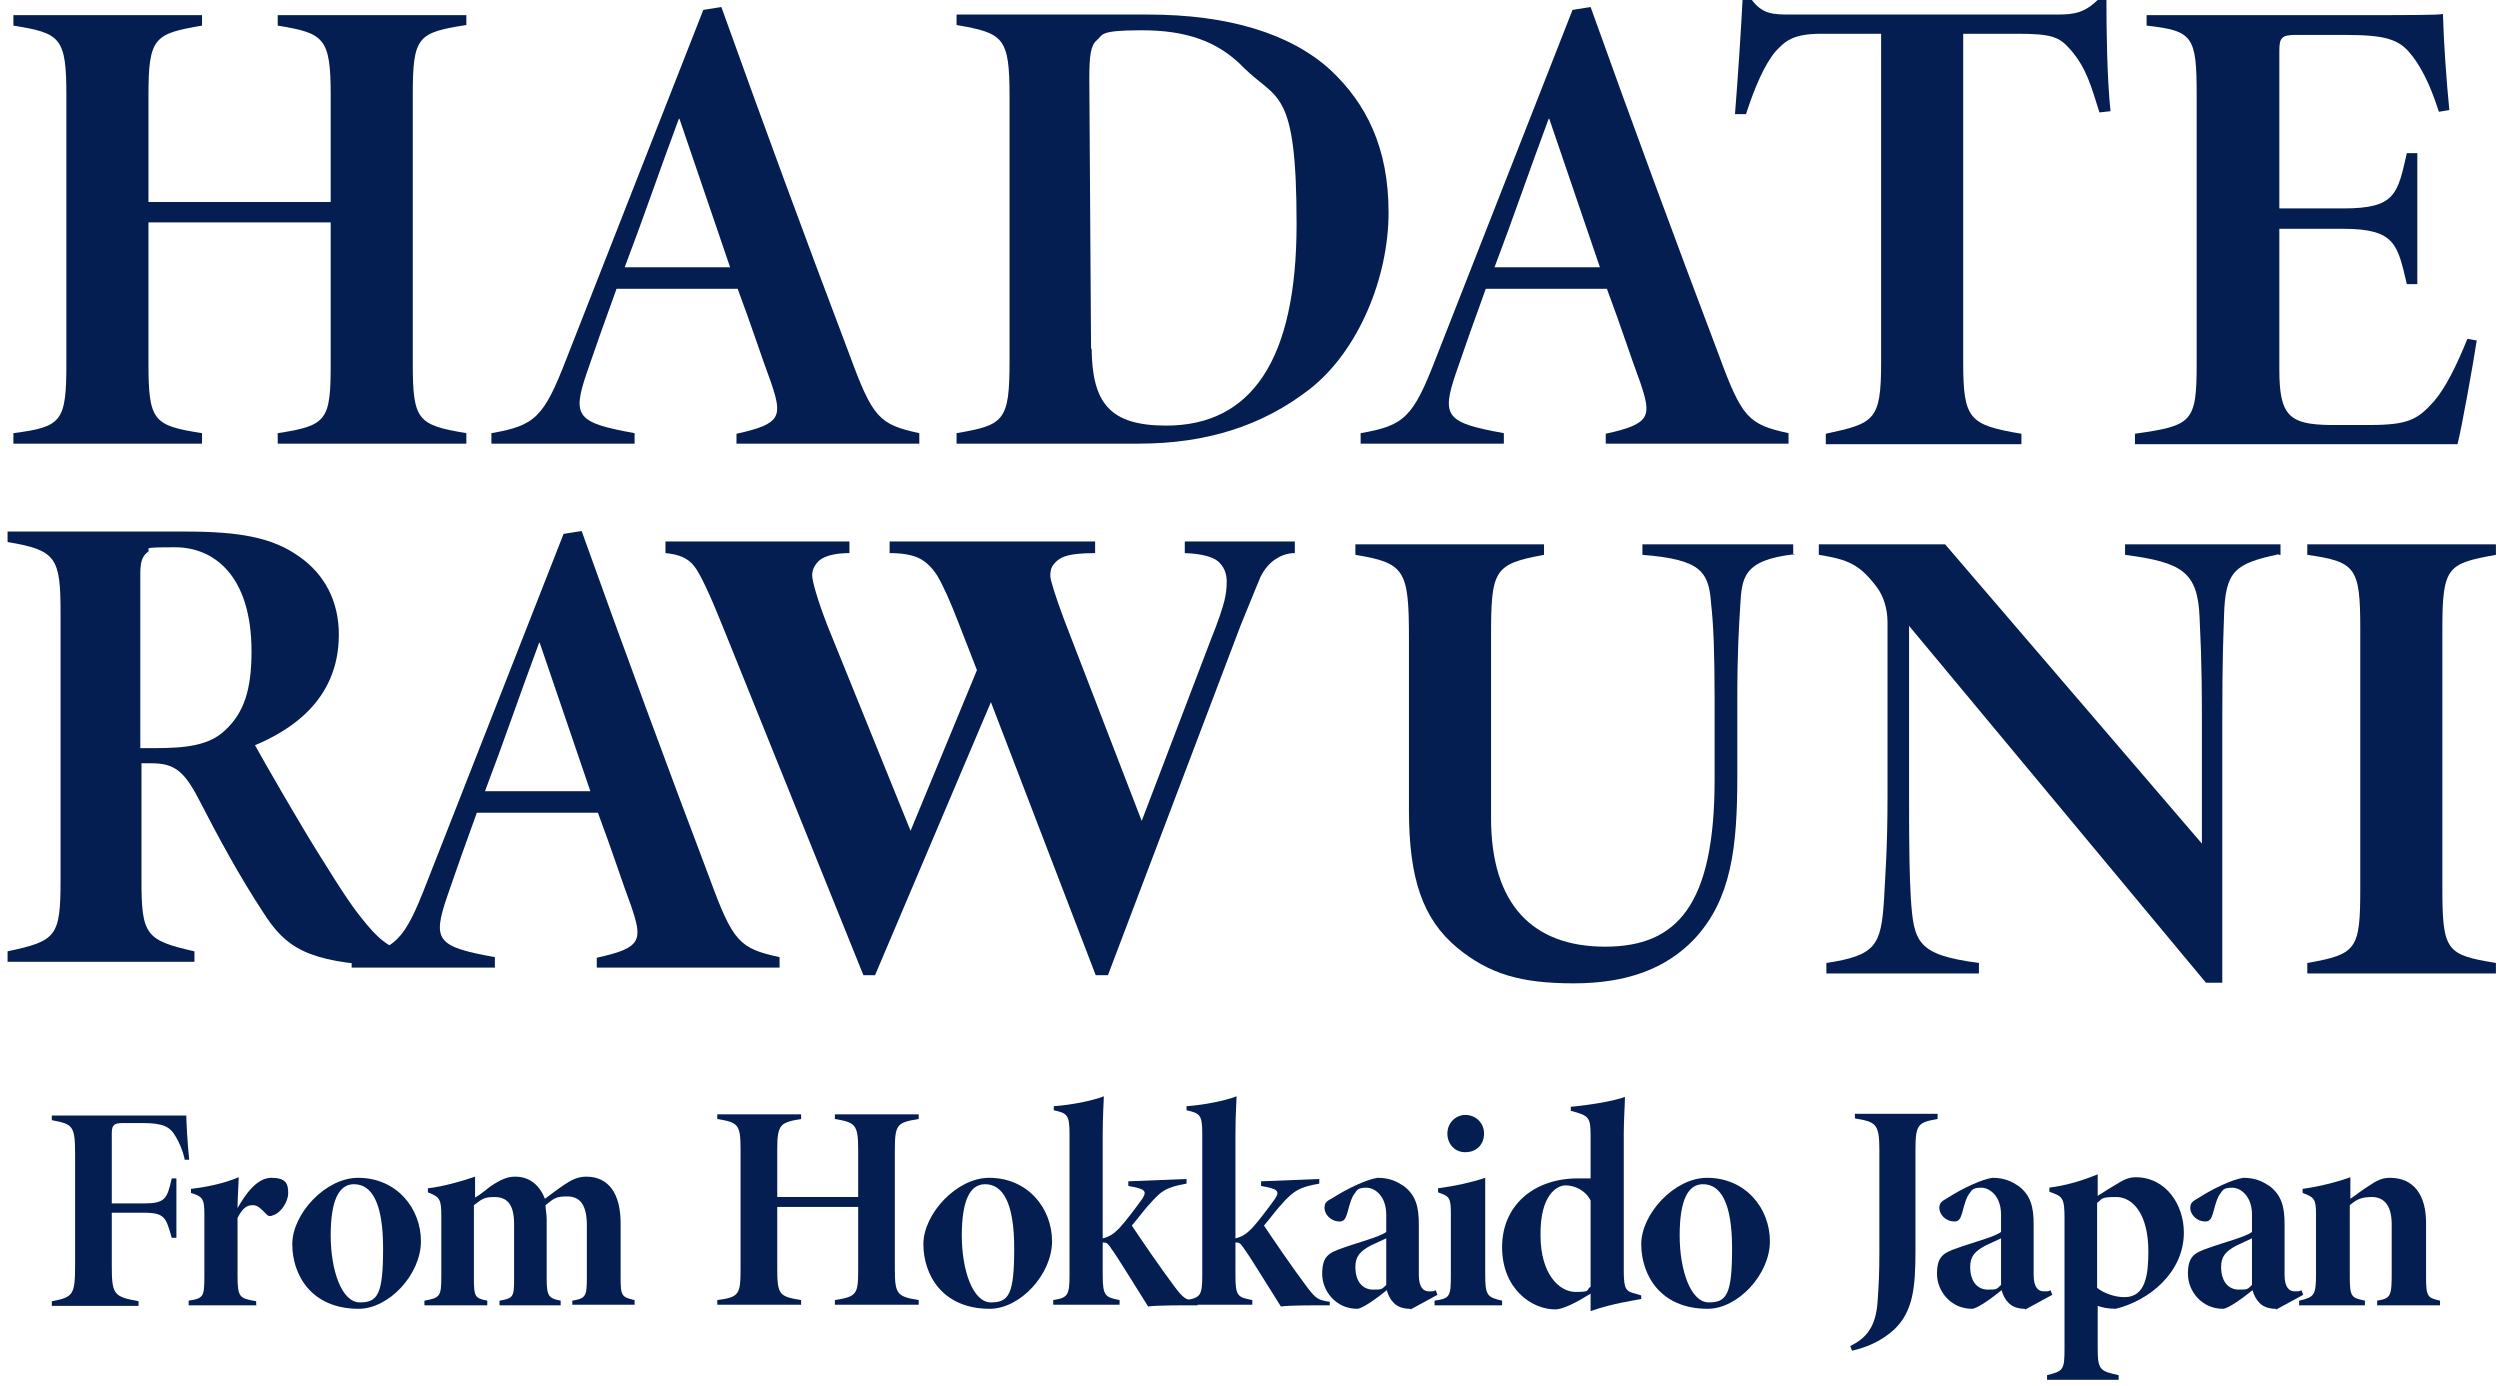
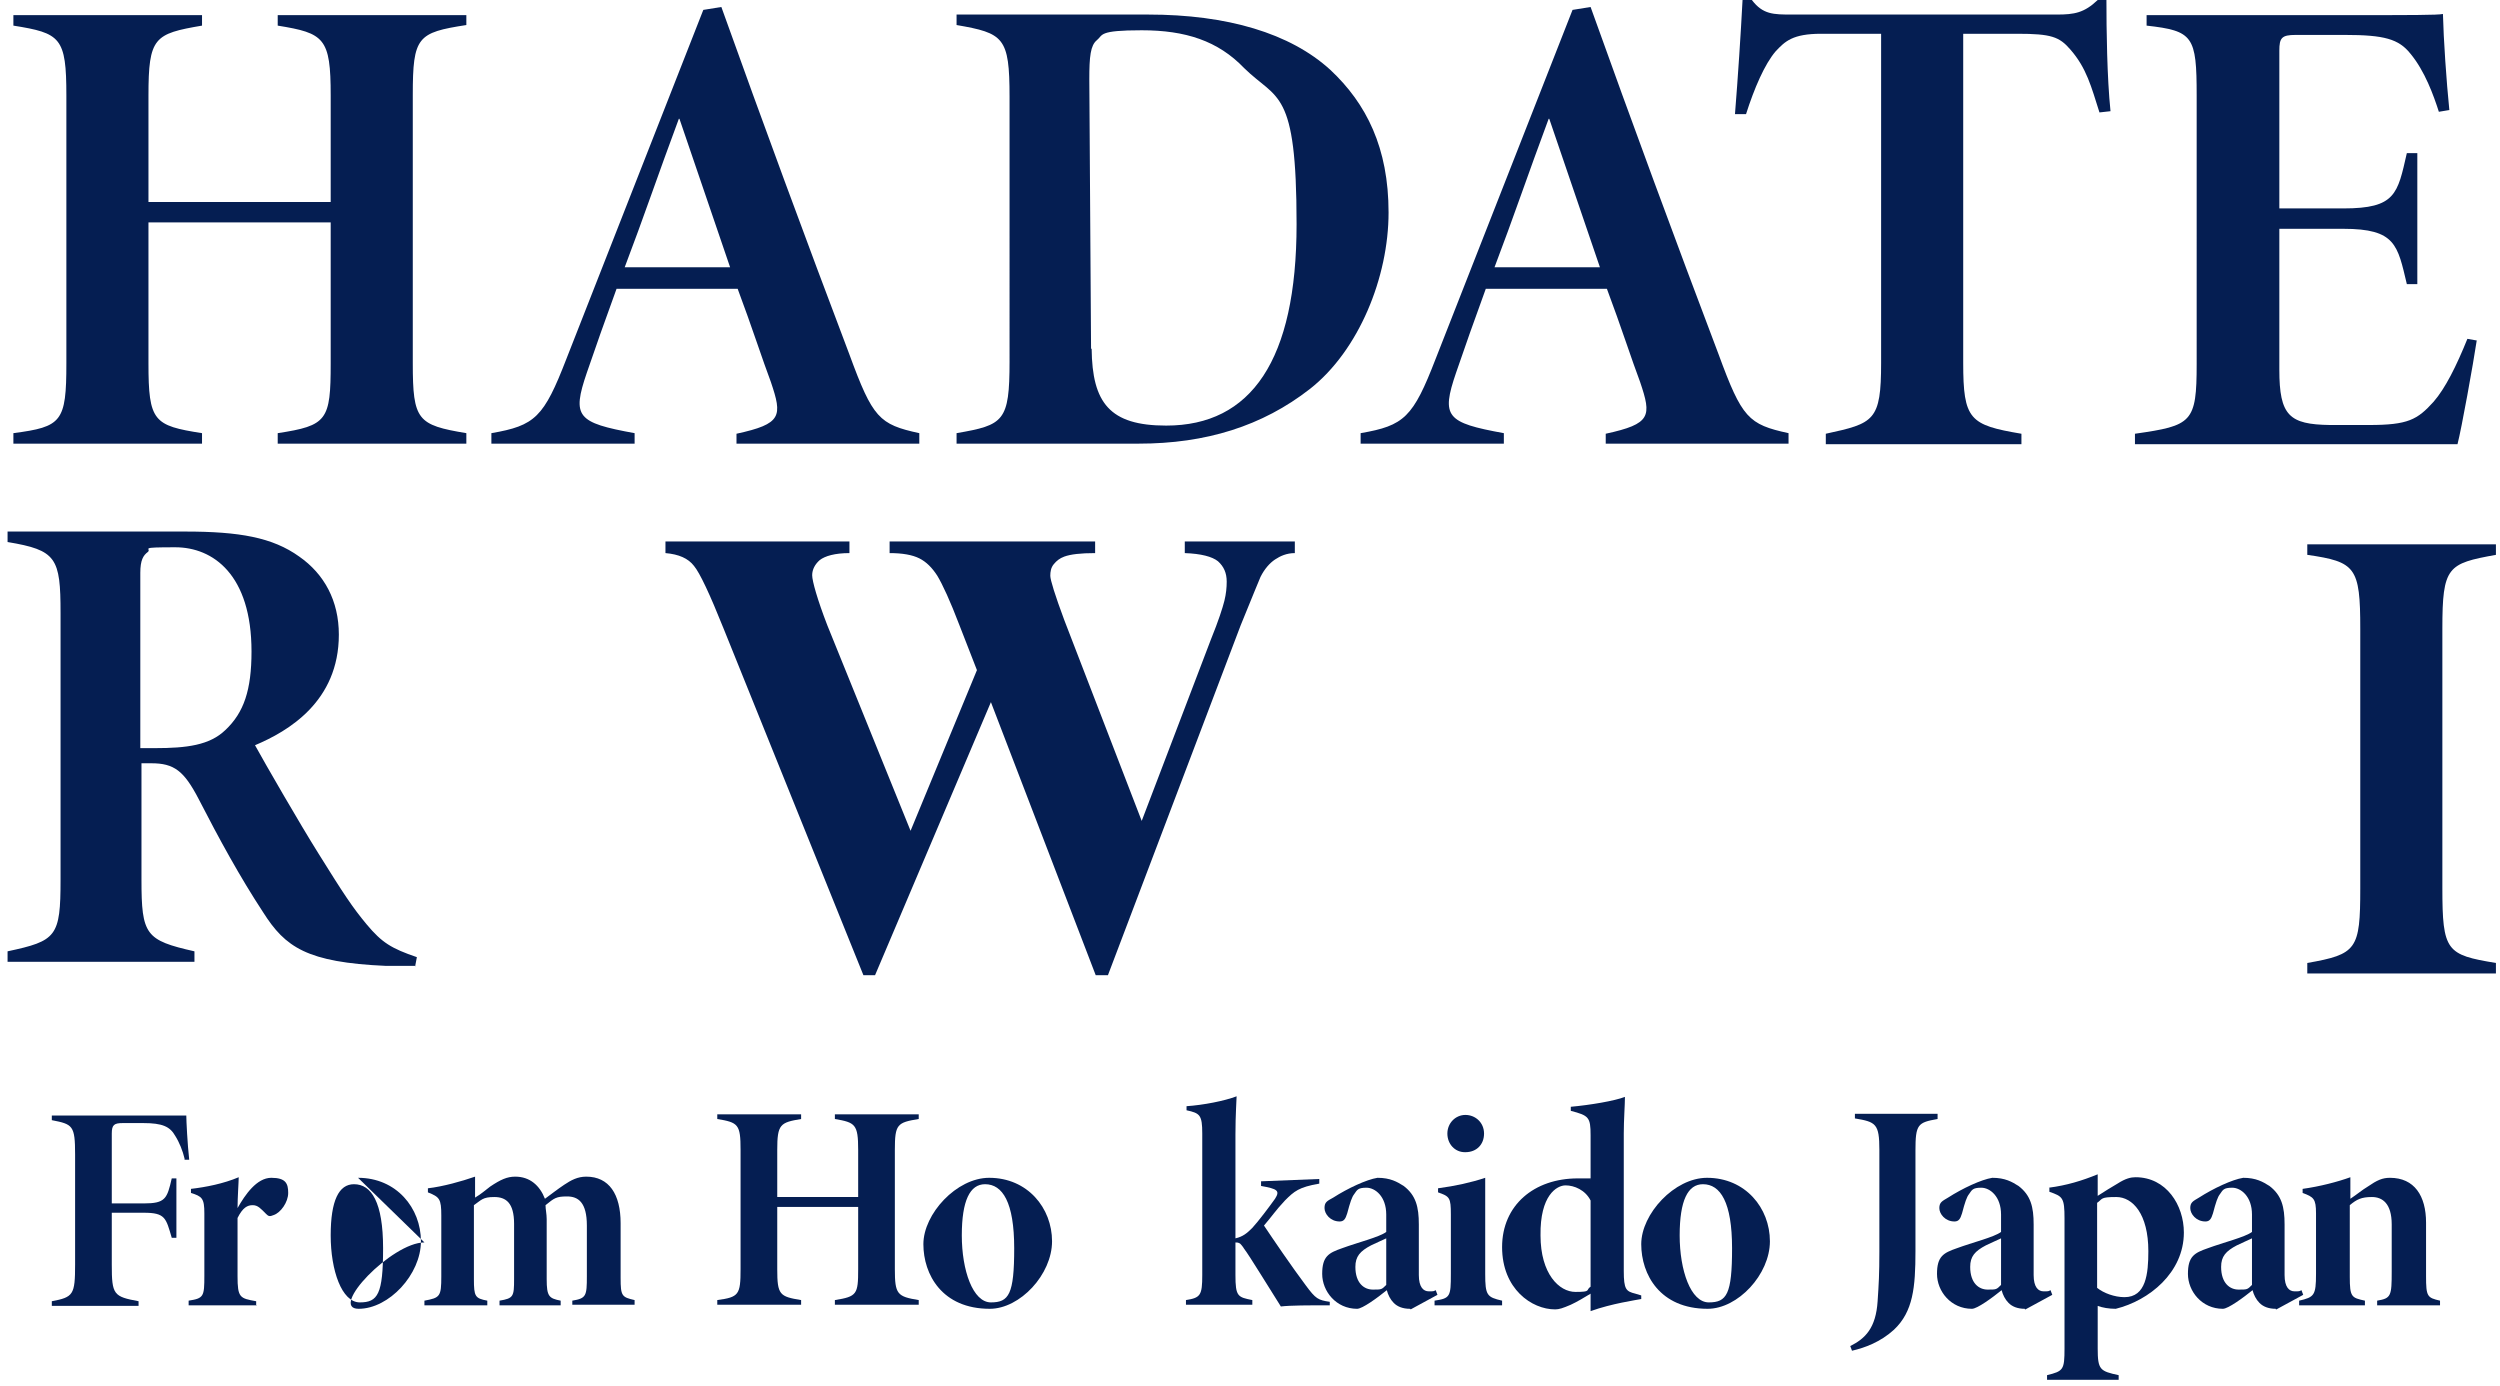
<svg xmlns="http://www.w3.org/2000/svg" id="_レイヤー_1" version="1.1" viewBox="0 0 429.4 238">
  <defs>
    <style>
      .st0 {
        fill: #051e52;
      }
    </style>
  </defs>
  <path class="st0" d="M31.7,199c-.3-1.3-.9-2.8-1.6-3.9-.9-1.6-2.2-2.2-5.5-2.2h-3.5c-1.5,0-1.9.3-1.9,1.8v12h5.5c3.7,0,4-.8,4.8-4.3h.8v10.2h-.8c-1-3.4-1.1-4.3-4.8-4.3h-5.5v8.9c0,5.2.3,5.5,4.6,6.3v.8h-14.9v-.8c3.7-.7,4-1.1,4-6.3v-18.9c0-5-.4-5.2-4-5.9v-.8h23.1c0,.9.2,4.9.5,7.6h-.8v-.2Z" />
  <path class="st0" d="M44.1,224.2h-11.7v-.8c2.6-.4,2.7-.7,2.7-4.3v-10.7c0-2.6-.4-2.9-2.3-3.5v-.7c2.6-.3,5.6-.9,8.2-2,0,.8-.2,3.5-.2,5.3,1.3-2.3,3.3-5.2,5.8-5.2s2.9,1,2.9,2.6-1.3,3.4-2.5,3.8c-.7.3-.9.2-1.3-.2-.9-.9-1.4-1.5-2.3-1.5s-1.7.4-2.6,2.2v10c0,3.7.4,3.8,3.2,4.3v.8h0Z" />
-   <path class="st0" d="M61.5,202.3c6.6,0,10.8,5.2,10.8,10.9s-5.5,11.6-10.7,11.6c-8.2,0-11.4-5.9-11.4-11.1s5.7-11.4,11.3-11.4ZM60.8,203.4c-2.6,0-4,2.8-4,8.8s1.9,11.5,5,11.5,4-1.4,4-9.3-2-11-5-11Z" />
+   <path class="st0" d="M61.5,202.3c6.6,0,10.8,5.2,10.8,10.9s-5.5,11.6-10.7,11.6s5.7-11.4,11.3-11.4ZM60.8,203.4c-2.6,0-4,2.8-4,8.8s1.9,11.5,5,11.5,4-1.4,4-9.3-2-11-5-11Z" />
  <path class="st0" d="M98.3,224.2v-.8c2.4-.4,2.5-.8,2.5-4.2v-8.7c0-4-1.5-5-3.4-5s-2.2.3-3.7,1.5c0,.7.2,1.5.2,2.4v10.3c0,3,.4,3.3,2.4,3.7v.8h-10.5v-.8c2.4-.4,2.5-.7,2.5-3.7v-9.5c0-3.6-1.4-4.6-3.4-4.6s-2.2.5-3.5,1.4v12.7c0,3,.2,3.3,2.3,3.7v.8h-10.8v-.8c2.7-.5,2.9-.7,2.9-4.2v-10.4c0-2.9-.3-3.2-2.3-4v-.7c2.6-.3,5.8-1.2,8.1-2v3.6c1-.6,1.7-1.2,2.6-1.9,1.8-1.2,2.9-1.7,4.3-1.7,2.5,0,4.2,1.5,5.1,3.8,1.1-.8,2.1-1.6,3.3-2.4,1.2-.8,2.3-1.4,3.8-1.4,3.9,0,5.9,3,5.9,8v9.4c0,3.1.2,3.3,2.4,3.8v.8h-10.7Z" />
  <path class="st0" d="M157.8,192.2c-3.7.6-4.1.9-4.1,5.3v20.5c0,4.3.4,4.7,4.1,5.3v.8h-14.4v-.8c3.8-.6,4-1,4-5.3v-10.7h-13.9v10.7c0,4.4.4,4.7,4.1,5.3v.8h-14.4v-.8c3.7-.5,4-.9,4-5.3v-20.5c0-4.4-.4-4.7-4-5.3v-.8h14.4v.8c-3.6.6-4.1.9-4.1,5.3v8.1h13.9v-8.1c0-4.4-.5-4.7-4-5.3v-.8h14.4v.8Z" />
  <path class="st0" d="M169.9,202.3c6.6,0,10.8,5.2,10.8,10.9s-5.5,11.6-10.7,11.6c-8.2,0-11.4-5.9-11.4-11.1s5.7-11.4,11.3-11.4h0ZM169.2,203.4c-2.6,0-4,2.8-4,8.8s1.9,11.5,5,11.5,4-1.4,4-9.3-2-11-5-11Z" />
-   <path class="st0" d="M205.7,224.2c-3.7,0-6.8,0-8.5.2-1.6-2.5-5.5-8.9-6.3-9.9-.3-.5-.6-.8-.7-.9-.3-.2-.6-.2-.8-.2v5.6c0,3.7.5,3.8,2.9,4.3v.8h-11.4v-.8c2.5-.4,2.8-.8,2.8-4.3v-24.3c0-3.2-.4-3.5-2.7-4v-.7c2.9-.2,6.5-.9,8.6-1.7,0,.7-.2,3-.2,6.6v17.8c1.3-.3,2-.9,2.9-1.8,1.1-1.2,2.9-3.6,3.9-5,.9-1.4.4-1.7-2.4-2.2v-.8l10-.4v.8c-3.5.6-4.3,1.3-5.8,2.9-1.6,1.7-2.3,2.8-3.6,4.3,1.6,2.4,4.8,7.1,7.2,10.3,1.7,2.3,2.1,2.5,4.1,2.8v.8h0v-.2Z" />
  <path class="st0" d="M228.5,224.2c-3.7,0-6.8,0-8.5.2-1.6-2.5-5.5-8.9-6.3-9.9-.3-.5-.6-.8-.7-.9-.3-.2-.6-.2-.8-.2v5.6c0,3.7.4,3.8,2.9,4.3v.8h-11.4v-.8c2.5-.4,2.8-.8,2.8-4.3v-24.3c0-3.2-.4-3.5-2.7-4v-.7c2.9-.2,6.5-.9,8.6-1.7,0,.7-.2,3-.2,6.6v17.8c1.3-.3,2-.9,2.9-1.8,1.1-1.2,2.9-3.6,3.9-5,.9-1.4.4-1.7-2.4-2.2v-.8l10-.4v.8c-3.5.6-4.3,1.3-5.9,2.9-1.6,1.7-2.3,2.8-3.6,4.3,1.6,2.4,4.8,7.1,7.2,10.3,1.7,2.3,2.1,2.5,4.1,2.8v.8h0v-.2Z" />
  <path class="st0" d="M242.2,224.8c-1.3,0-2.2-.4-2.8-1s-1-1.4-1.2-2.2c-1.6,1.3-4.2,3.2-5.1,3.2-3.6,0-6-3-6-6s1.1-3.6,3.4-4.4c2.7-1,6.4-1.9,7.6-2.8v-3c0-3.1-1.9-4.6-3.4-4.6s-1.6.4-2.1,1.1c-.4.5-.7,1.4-1.2,3.3-.3,1-.6,1.4-1.3,1.4-1.6,0-2.6-1.3-2.6-2.3s.4-1.2,1.5-1.8c2.5-1.6,5.7-3.1,7.6-3.4,2.2,0,3.4.7,4.5,1.4,2.1,1.6,2.6,3.6,2.6,6.6v8.7c0,2.1.8,2.8,1.7,2.8s.8,0,1.2-.2l.3.8-4.6,2.5h0ZM238.1,212.7c-.8.4-1.6.7-2.6,1.2-1.9,1-2.7,1.9-2.7,3.7,0,2.8,1.5,3.9,3,3.9s1.5,0,2.3-.8v-8h0Z" />
  <path class="st0" d="M246.4,224.2v-.8c2.7-.4,2.8-.7,2.8-4.6v-10.2c0-2.9-.2-3.1-2.2-3.8v-.7c3-.4,5.7-1,8.1-1.8v16.5c0,3.7.3,4,2.9,4.6v.8h-11.6ZM251.6,197.9c-1.7,0-3-1.4-3-3.2s1.4-3.2,3.1-3.2,3.2,1.3,3.2,3.2-1.3,3.2-3.2,3.2h-.1Z" />
  <path class="st0" d="M282,223.1c-1,.2-5.2.8-8.8,2.1v-3c-1,.6-2.3,1.4-3.4,1.9-1.4.6-2,.8-2.7.8-4,0-9.1-3.5-9.1-10.7s5.5-11.8,13-11.8,1.6,0,2.2.2v-7.6c0-3.1-.3-3.4-3.4-4.2v-.7c3.3-.3,7.5-1,9.3-1.7,0,1.4-.2,3.9-.2,6.3v23.6c0,3.2.4,3.5,2,3.9l1,.3v.8h0v-.2ZM273.2,206.2c-.9-1.8-2.8-2.6-4.3-2.6s-4.4,1.7-4.3,8.6c0,6.6,3.2,9.7,6,9.7s1.7-.3,2.6-.9v-14.8h0Z" />
  <path class="st0" d="M293.2,202.3c6.6,0,10.8,5.2,10.8,10.9s-5.5,11.6-10.7,11.6c-8.2,0-11.4-5.9-11.4-11.1s5.7-11.4,11.3-11.4h0ZM292.5,203.4c-2.6,0-4,2.8-4,8.8s1.9,11.5,5,11.5,4-1.4,4-9.3-2-11-5-11Z" />
  <path class="st0" d="M332.8,192.2c-3.4.6-3.8.9-3.8,5.4v17.3c0,6.2-.4,10.4-3.7,13.5-2.3,2.1-5,3.1-7.2,3.6l-.3-.8c2.6-1.3,4.4-3.1,4.7-7.7.2-3,.3-4.6.3-8.5v-17.5c0-4.5-.6-4.8-4.2-5.4v-.8h14.2v.8h0Z" />
  <path class="st0" d="M347.8,224.8c-1.3,0-2.2-.4-2.8-1-.6-.6-1-1.4-1.2-2.2-1.6,1.3-4.2,3.2-5.1,3.2-3.6,0-6-3-6-6s1.1-3.6,3.4-4.4c2.7-1,6.4-1.9,7.6-2.8v-3c0-3.1-1.9-4.6-3.4-4.6s-1.6.4-2.1,1.1c-.4.5-.7,1.4-1.2,3.3-.3,1-.6,1.4-1.3,1.4-1.6,0-2.6-1.3-2.6-2.3s.5-1.2,1.5-1.8c2.5-1.6,5.7-3.1,7.6-3.4,2.2,0,3.4.7,4.5,1.4,2.1,1.6,2.6,3.6,2.6,6.6v8.7c0,2.1.8,2.8,1.7,2.8s.8,0,1.2-.2l.3.8-4.6,2.5h-.1ZM343.7,212.7c-.8.4-1.6.7-2.6,1.2-1.9,1-2.7,1.9-2.7,3.7,0,2.8,1.5,3.9,3,3.9s1.5,0,2.3-.8v-8h0Z" />
  <path class="st0" d="M351.9,204c3.1-.4,5.7-1.2,8.4-2.3v3.7c.9-.6,2.7-1.7,3.4-2.1,1.4-.9,2.3-1.1,3.1-1.1,5.3,0,8.3,4.8,8.3,9.5,0,6.9-6,11.7-11.7,13.1-1.2,0-2.3-.2-3.1-.5v7.3c0,3.7.4,3.9,3.6,4.6v.8h-12.3v-.8c2.8-.7,3-.9,3-4.6v-22.3c0-3.6-.3-3.8-2.6-4.6v-.7h0ZM360.2,221.2c1.1.9,3,1.6,4.7,1.6,3.7,0,4.1-4,4.1-7.9,0-6.4-2.7-9.3-5.5-9.3s-2.3.3-3.3,1v14.7h0Z" />
  <path class="st0" d="M390.9,224.8c-1.3,0-2.2-.4-2.8-1-.6-.6-1-1.4-1.2-2.2-1.6,1.3-4.2,3.2-5.1,3.2-3.6,0-6-3-6-6s1.1-3.6,3.4-4.4c2.7-1,6.4-1.9,7.6-2.8v-3c0-3.1-1.9-4.6-3.4-4.6s-1.6.4-2.1,1.1c-.4.5-.7,1.4-1.2,3.3-.3,1-.6,1.4-1.3,1.4-1.6,0-2.6-1.3-2.6-2.3s.5-1.2,1.5-1.8c2.5-1.6,5.7-3.1,7.6-3.4,2.2,0,3.4.7,4.5,1.4,2.1,1.6,2.6,3.6,2.6,6.6v8.7c0,2.1.8,2.8,1.7,2.8s.8,0,1.2-.2l.3.8-4.6,2.5h-.1ZM386.8,212.7c-.8.4-1.6.7-2.6,1.2-1.9,1-2.7,1.9-2.7,3.7,0,2.8,1.5,3.9,3,3.9s1.5,0,2.3-.8v-8h0Z" />
  <path class="st0" d="M408.3,224.2v-.8c2.4-.4,2.5-.8,2.5-5v-8.1c0-3.6-1.6-4.7-3.4-4.7s-2.6.4-3.8,1.4v12.3c0,3.5.3,3.6,2.6,4.1v.8h-11.3v-.8c2.6-.6,2.9-.9,2.9-4.6v-10.4c0-2.5-.4-2.8-2.3-3.5v-.7c2.9-.4,6-1.2,8.2-2v3.7c1.2-.8,2-1.5,3-2.1,1.6-1.1,2.5-1.5,3.8-1.5,4.2,0,6.2,3.1,6.2,7.7v9.2c0,3.5.2,3.7,2.4,4.2v.8h-10.8Z" />
  <path class="st0" d="M80.1,4.3c-8.4,1.3-9.2,2-9.2,12v46.1c0,9.8.8,10.6,9.2,12v1.8h-32.4v-1.8c8.5-1.3,9.1-2.2,9.1-12v-24.2h-31.3v24.2c0,10,.9,10.7,9.2,12v1.8H2.3v-1.8c8.3-1.1,9.1-1.9,9.1-12V16.4c0-10-1-10.7-9.1-12v-1.8h32.4v1.8c-8.2,1.4-9.2,2-9.2,12v18.3h31.3v-18.3c0-9.9-1.1-10.7-9.1-12v-1.8h32.4v1.8h0Z" />
  <path class="st0" d="M126.5,76.3v-1.8c7.8-1.7,7.9-3,5.9-8.9-1.4-3.7-3.3-9.6-5.7-16h-20.8c-1.9,5.2-3.7,10.3-5.1,14.4-2.6,7.6-1.7,8.6,8.2,10.4v1.8h-24.6v-1.8c7.5-1.3,9-2.7,12.9-12.8L120.8,1.7l3.1-.5c7.2,20.1,14.5,39.9,22,59.7,4,10.9,5.1,12,12,13.5v1.8h-31.4,0ZM116.6,20.4c-3.5,9.4-6.1,17.1-9.3,25.5h18.1l-8.7-25.5h0Z" />
  <path class="st0" d="M197.2,2.5c13.6,0,24.4,3.2,31.3,9.5,6.2,5.8,10,13.4,10,24.5s-5.1,23.7-13.5,30.3c-8.2,6.4-17.9,9.4-29.4,9.4h-31.3v-1.8c8.1-1.4,9.1-2,9.1-12.3V16.6c0-10.2-1-10.9-9.1-12.3v-1.8h32.9,0ZM187.5,59.9c.1,9.3,3.1,13.2,12.8,13.2,14.6,0,22.4-11.2,22.4-34.6s-3.3-21.2-9-26.8c-4.5-4.7-10.1-6.5-17.6-6.5s-6.6.8-7.7,1.7c-1.1.9-1.3,2.8-1.3,6.7l.3,46.3h.1Z" />
  <path class="st0" d="M275.8,76.3v-1.8c7.8-1.7,7.9-3,5.9-8.9-1.4-3.7-3.3-9.6-5.7-16h-20.8c-1.9,5.2-3.7,10.3-5.1,14.4-2.6,7.6-1.7,8.6,8.2,10.4v1.8h-24.6v-1.8c7.5-1.3,9-2.7,12.9-12.8L270.1,1.7l3.1-.5c7.2,20.1,14.5,39.9,22,59.7,4,10.9,5.1,12,12,13.5v1.8h-31.4ZM266,20.4c-3.5,9.4-6.1,17.1-9.3,25.5h18.1l-8.7-25.5h-.1Z" />
  <path class="st0" d="M360.6,19.3c-1.4-4.4-2.2-7.6-5-10.8-1.9-2.2-3.3-2.7-9.1-2.7h-9.3v56.5c0,9.8,1.1,10.7,10,12.2v1.8h-33.6v-1.8c8.3-1.8,9.5-2.2,9.5-12.2V5.8h-10.3c-4.9,0-6.2,1.3-7.8,3-1.9,2.2-3.7,6.4-5.1,10.8h-1.9C298.5,13.4,299,5.8,299.3,0h1.6c1.9,2.5,3.7,2.5,6.9,2.5h45.5C356.3,2.5,358,2.2,360.3,0h1.5c0,5.1.1,13.3.7,19.1l-1.8.2h-.1Z" />
  <path class="st0" d="M425.4,58.5c-.6,4-2.6,15.1-3.3,17.8h-55.4v-1.8c9.8-1.4,10.6-1.9,10.6-12V16.4c0-10.2-.6-11.1-8.6-12v-1.8h34.4c11.1,0,15.6,0,16.5-.2.1,4.3.6,11.6,1.1,16.5l-1.8.3c-.9-2.8-2.4-7-4.9-10-2-2.5-4.5-3.2-11.2-3.2h-8.5c-2.4,0-2.8.5-2.8,2.7v27.1h11c9,0,9.3-2.5,10.9-9.5h1.8v22.5h-1.8c-1.6-6.7-1.9-9.5-10.9-9.5h-11v24.2c0,7.9,1.7,9.4,8.7,9.5h6.7c6.7,0,8.3-.9,11.1-4,2-2.3,3.9-6.1,5.8-10.8l1.7.3h-.1Z" />
  <path class="st0" d="M71.4,165.9h-5.1c-13.6-.6-17.3-3.2-21.1-9.2-4-6.1-7.5-12.5-11.1-19.5-2.5-4.8-4.2-6.1-8.1-6.1h-1.7v20c0,9.5.7,10.4,9.1,12.3v1.8H1.3v-1.8c8.4-1.8,9.1-2.5,9.1-12.3v-45.8c0-9.5-.7-10.8-9.1-12.2v-1.8h30.5c9.3,0,15,1,19.6,4.3,4.3,3,6.8,7.6,6.8,13.4,0,11.5-8.7,16.6-14.4,19,1.7,3.1,7.7,13.5,10.9,18.6,4.3,6.9,5.8,9.2,8.3,12.2,2.6,3.1,4.2,4.1,8.6,5.6l-.3,1.6h0ZM26.6,128.5c5.5,0,9.4-.5,12.1-3.1,3.2-3,4.5-6.9,4.5-13.5,0-13.2-6.6-17.9-13.1-17.9s-4,.2-4.7.8c-.8.6-1.3,1.4-1.3,3.6v30.1h2.5Z" />
-   <path class="st0" d="M308.2,95.2c-9,1-9,4.2-9.3,8.9-.2,3.4-.5,7.6-.5,16v13.4c0,11.9-1,20.9-7.3,27.7-4.9,5.2-11.7,7.7-20.8,7.7s-14.5-1.6-20-6.1c-6-5-8.3-12-8.3-23.7v-29.5c0-11.7-.7-12.9-9.2-14.3v-1.8h32.4v1.8c-8.7,1.6-9.1,2.6-9.1,14.3v30.9c0,14.9,7.2,22.1,19.6,22.1s18.8-7.2,18.8-28.7v-13.7c0-8.4-.2-12.9-.6-16.5-.4-5.6-1.8-7.6-11.8-8.4v-1.8h25.9v1.8h.2Z" />
-   <path class="st0" d="M391.4,95.2c-7.5,1.6-9.2,2.8-9.4,10.6-.1,3.5-.3,6.4-.3,18.2v44.8h-2.8l-51-61.3v29.1c0,10.6.1,13.9.3,17.6.5,7.7,1.1,9.8,11.7,11.2v1.8h-26.2v-1.8c8.5-1.3,9.4-3,9.9-10.9.2-4.1.6-8.5.6-17.9v-29.7c0-2.4-.7-4.5-1.8-6-3-4-5-4.8-10-5.6v-1.8h21.7l44.1,51.4v-20.9c0-11.8-.3-14.8-.4-17.9-.3-7.9-3-9.5-12.8-10.8v-1.8h26.7v1.8h-.3Z" />
  <path class="st0" d="M396.3,167.2v-1.8c8.5-1.5,9.1-2.3,9.1-12.8v-44.6c0-10.6-.8-11.5-9.1-12.7v-1.8h32.4v1.8c-8.3,1.5-9.2,2-9.2,12.7v44.5c0,10.9.7,11.5,9.2,12.9v1.8h-32.4Z" />
-   <path class="st0" d="M102.5,166.3v-1.8c7.8-1.7,7.9-3,5.9-8.9-1.4-3.7-3.3-9.6-5.7-16h-20.8c-1.9,5.2-3.7,10.3-5.1,14.4-2.6,7.6-1.7,8.6,8.2,10.4v1.8h-24.6v-1.8c7.5-1.3,9-2.7,12.9-12.8l23.5-59.9,3.1-.5c7.2,20.1,14.5,39.9,22,59.7,4,10.9,5.1,12,12,13.5v1.8h-31.4ZM92.6,110.4c-3.5,9.4-6.1,17.1-9.3,25.5h18.1l-8.7-25.5h0Z" />
  <path class="st0" d="M222.4,93v2c-1.4,0-2.5.5-3.4,1.1s-1.8,1.6-2.5,3c-.2.4-1.3,3.2-3.4,8.3l-22.8,60.1h-2.1l-18-46.9-19.9,46.9h-2l-24-59.5c-2.4-6-4.1-9.6-5.1-10.8-1-1.3-2.6-2-4.9-2.2v-2h31.6v2c-2.5,0-4.2.5-5.1,1.2-.8.7-1.3,1.6-1.3,2.6s.9,4.2,2.6,8.6l14.3,35.3,11.4-27.6-3-7.7c-1.6-4.2-2.9-7-3.8-8.5-.9-1.4-1.9-2.4-3.1-3-1.2-.6-2.9-.9-5.1-.9v-2h35.3v2c-2.5,0-4.2.2-5.3.6-.8.3-1.3.7-1.8,1.3s-.6,1.3-.6,2,.8,3.3,2.4,7.6l13.3,34.5,11.9-31.2c1.3-3.2,2-5.4,2.3-6.6s.4-2.3.4-3.3c0-1.5-.5-2.6-1.5-3.5-1-.8-2.9-1.3-5.7-1.4v-2h18.9Z" />
</svg>